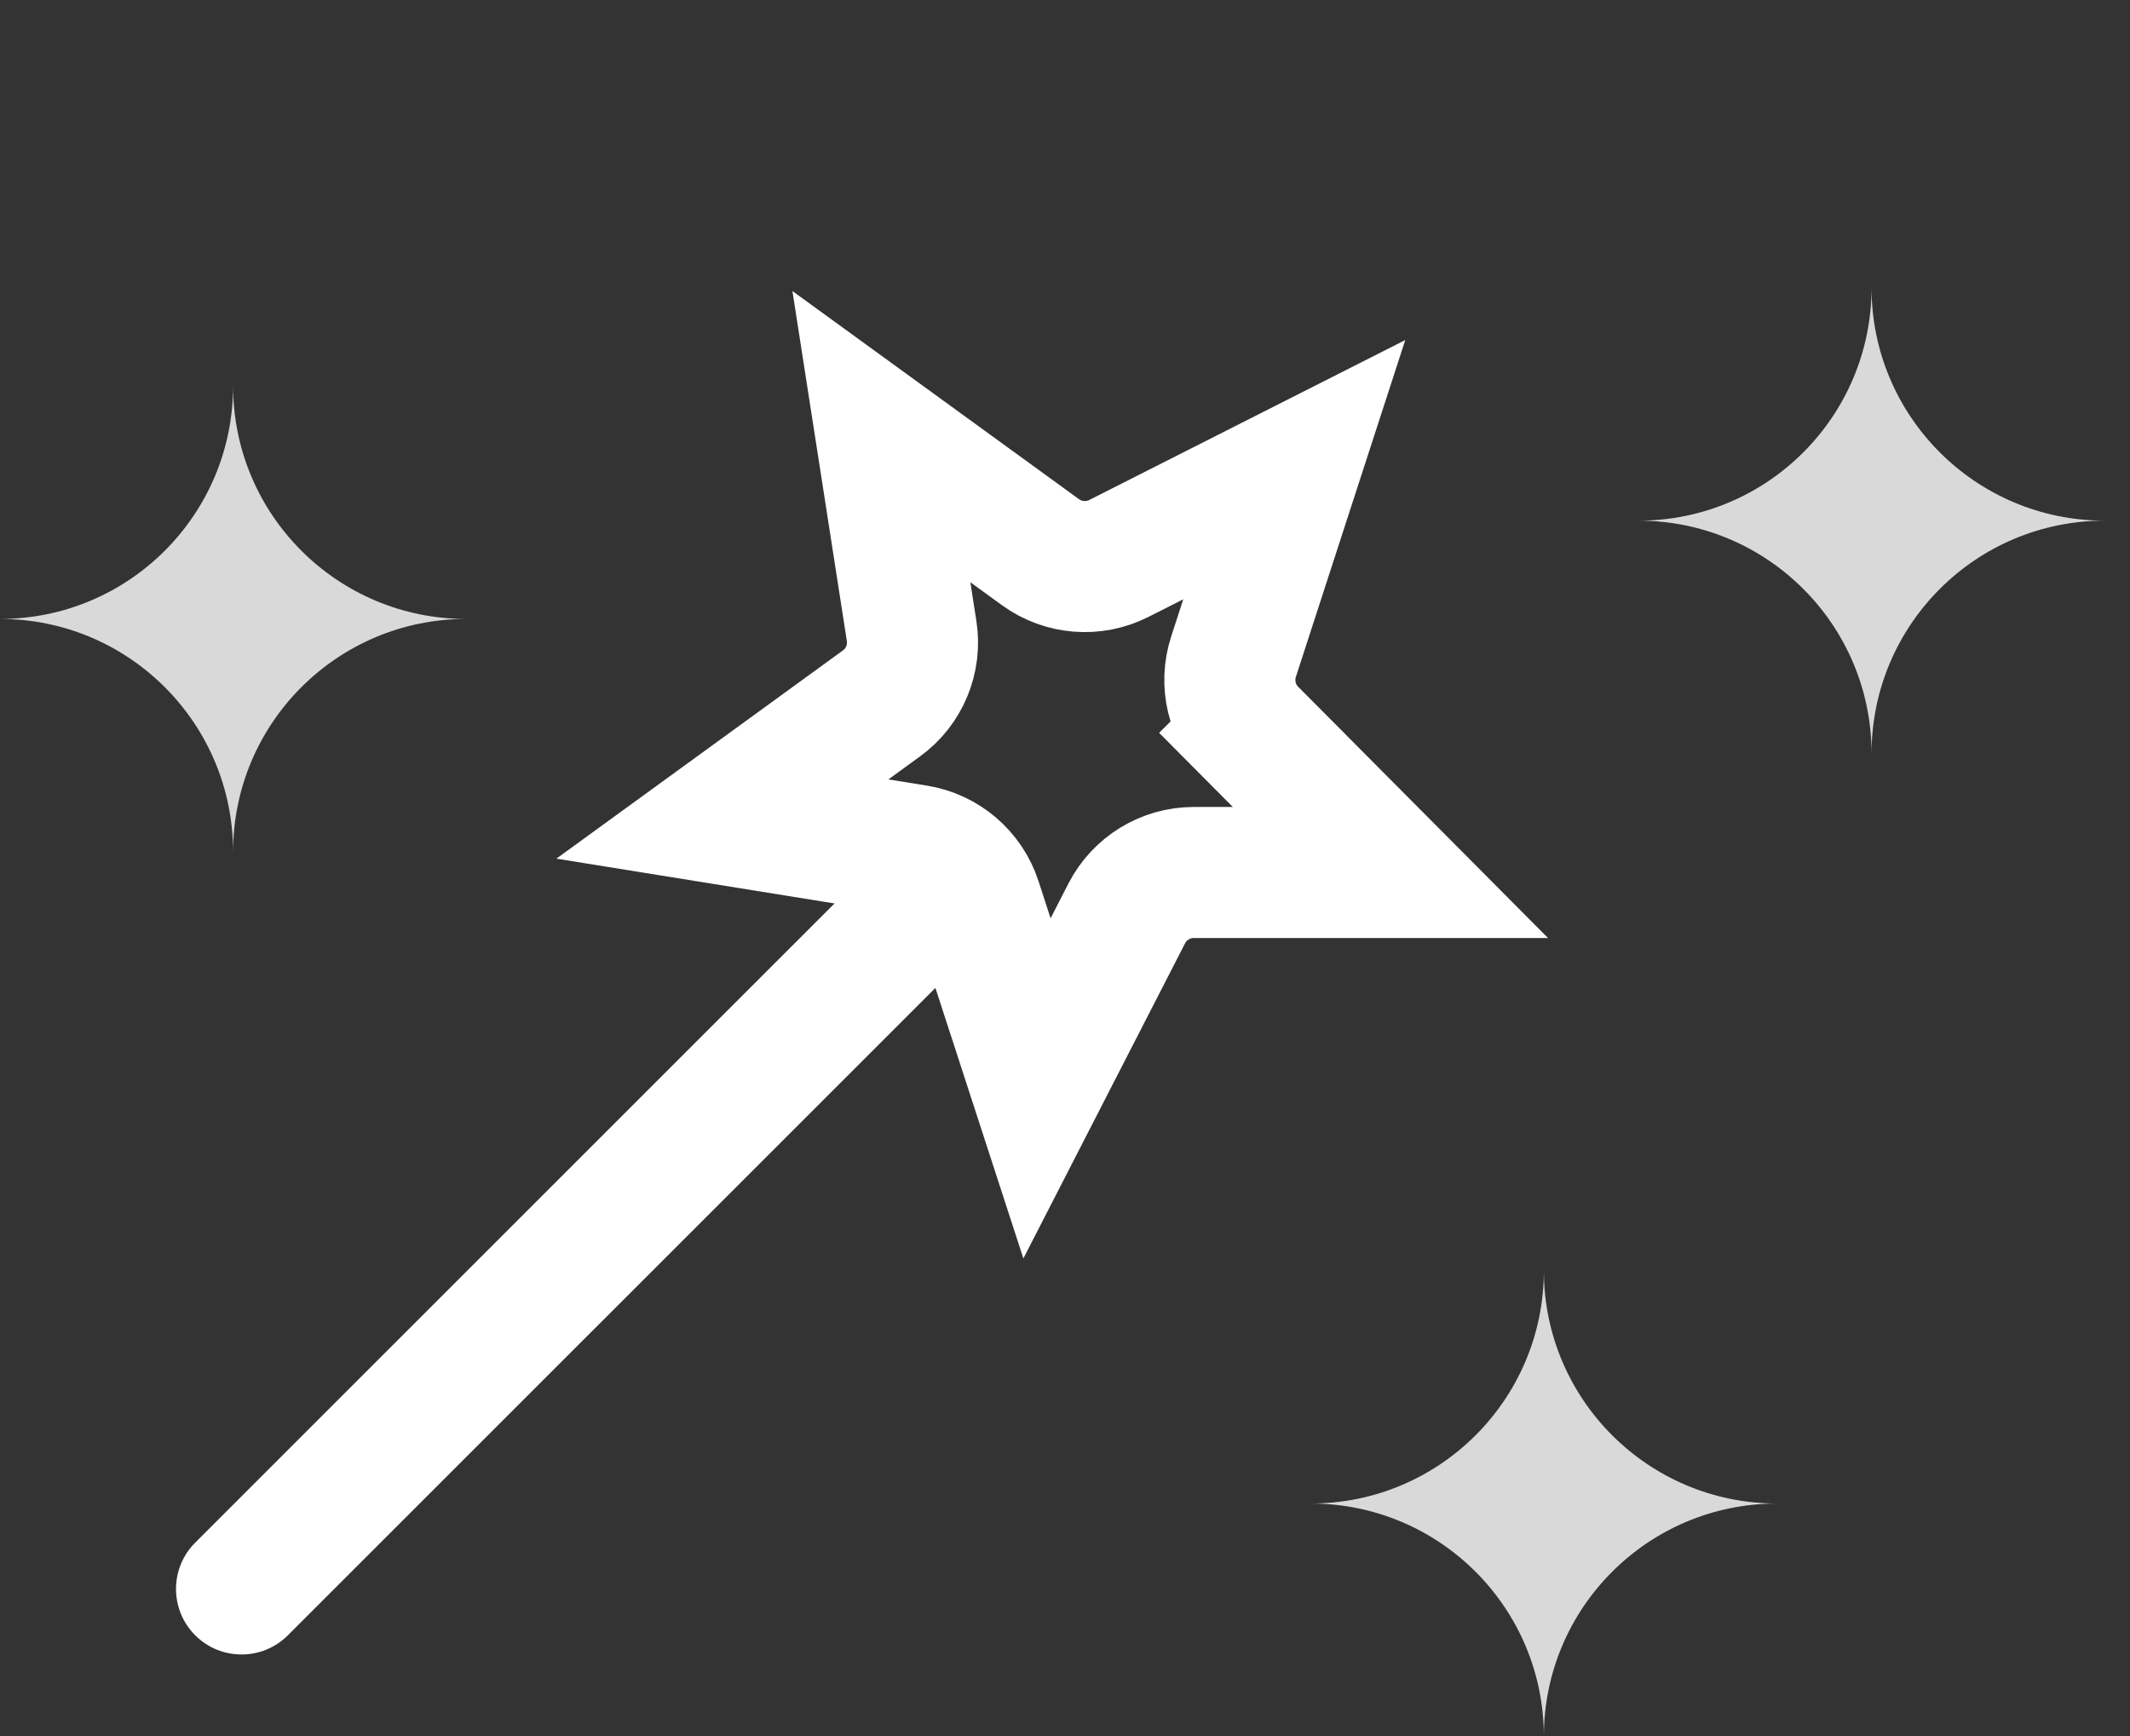
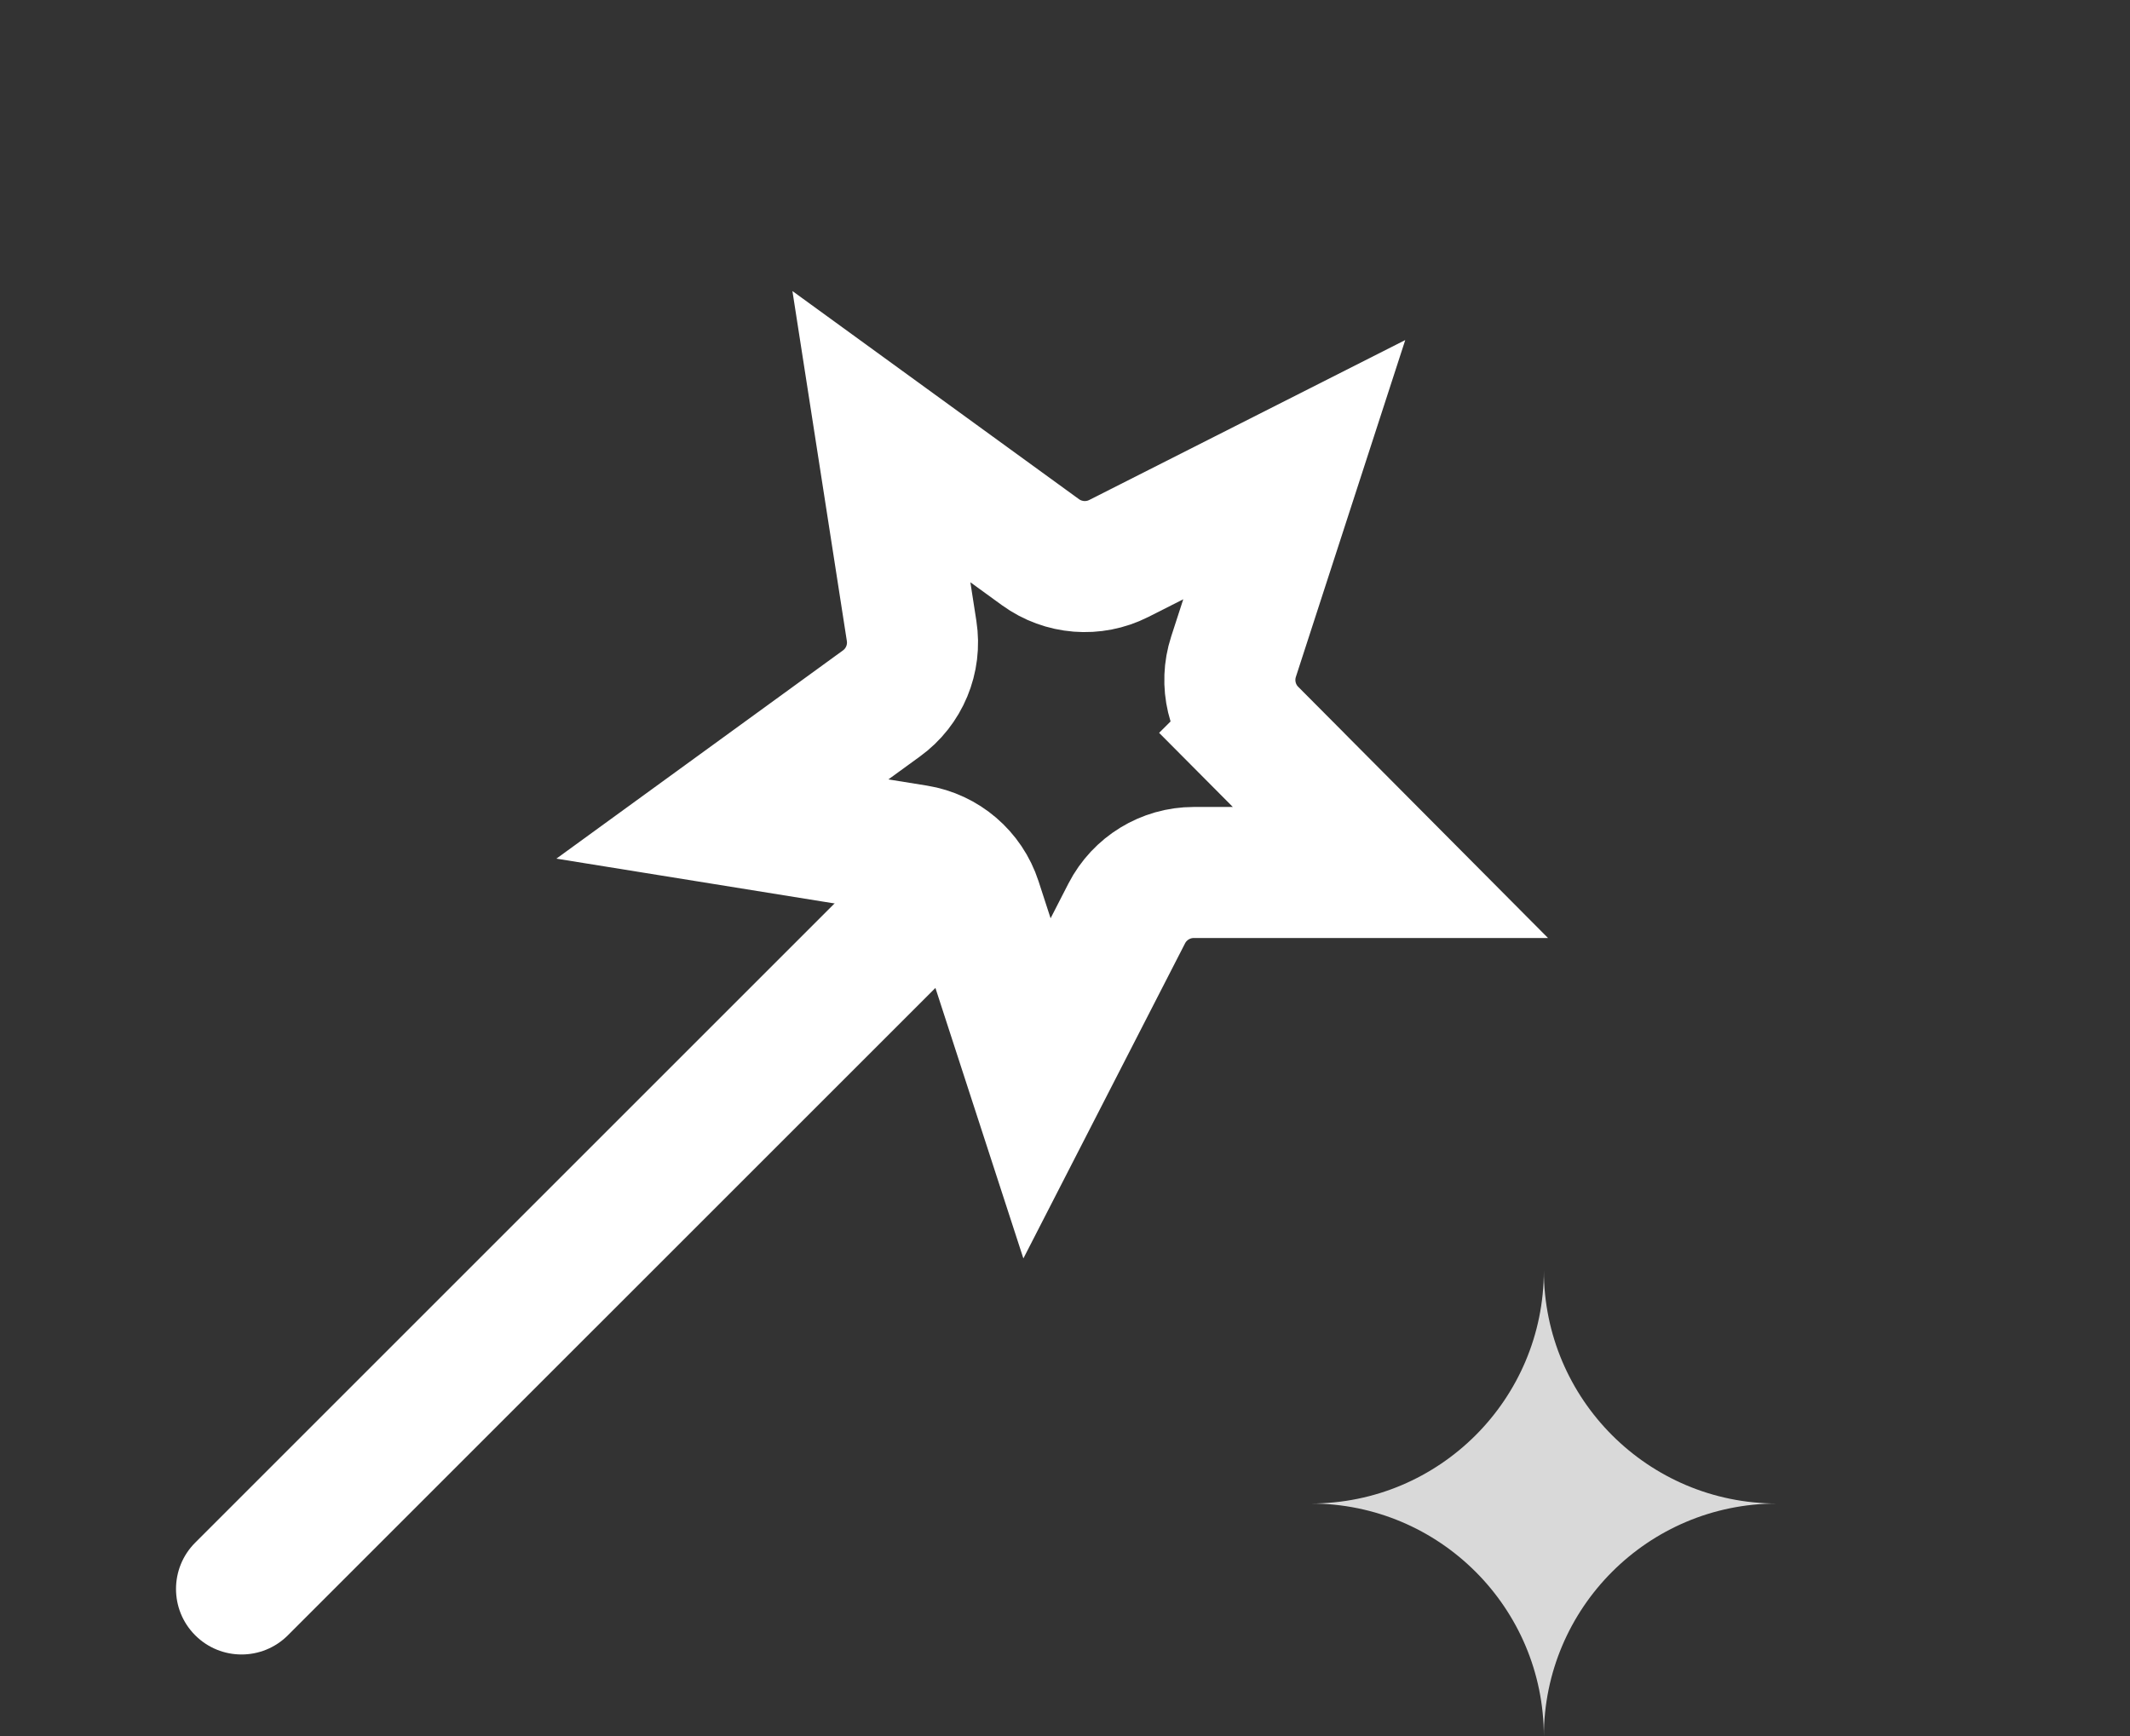
<svg xmlns="http://www.w3.org/2000/svg" width="65" height="53" viewBox="0 0 65 53" fill="none">
  <rect x="0" y="0" width="65" height="53" fill="#333333" stroke="none" />
  <path d="M5.957 47.086C5.176 47.867 5.176 49.133 5.957 49.914C6.738 50.695 8.004 50.695 8.785 49.914L5.957 47.086ZM8.785 49.914L31.311 27.389L28.483 24.56L5.957 47.086L8.785 49.914Z" fill="white" />
  <path d="M37.643 20.044L37.643 20.044C37.377 20.864 37.591 21.764 38.2 22.376L39.618 20.965L38.2 22.376L42.431 26.631L36.43 26.631C35.568 26.631 34.778 27.114 34.384 27.881L31.645 33.22L29.79 27.514C29.523 26.694 28.82 26.092 27.969 25.954L22.045 24.999L26.899 21.471C27.597 20.965 27.952 20.11 27.819 19.258L26.897 13.328L31.752 16.855C32.45 17.361 33.373 17.435 34.142 17.046L39.496 14.336L37.643 20.044Z" stroke="white" stroke-width="4" />
-   <path fill-rule="evenodd" clip-rule="evenodd" d="M0 18.892C3.929 18.892 7.113 22.077 7.113 26.005C7.113 22.077 10.298 18.892 14.227 18.892C10.298 18.892 7.113 15.707 7.113 11.779C7.113 15.707 3.929 18.892 0 18.892Z" fill="#D9D9D9" />
-   <path fill-rule="evenodd" clip-rule="evenodd" d="M50 15.892C53.929 15.892 57.113 12.707 57.113 8.779C57.113 12.707 60.298 15.892 64.227 15.892C60.298 15.892 57.113 19.077 57.113 23.005C57.113 19.077 53.929 15.892 50 15.892ZM57.113 8.779L57.113 8.779C57.113 8.779 57.113 8.779 57.113 8.779Z" fill="#D9D9D9" />
  <path fill-rule="evenodd" clip-rule="evenodd" d="M40 45.892C43.929 45.892 47.113 42.707 47.113 38.779C47.113 42.707 50.298 45.892 54.227 45.892C50.298 45.892 47.113 49.077 47.113 53.005C47.113 49.077 43.929 45.892 40 45.892Z" fill="#D9D9D9" />
</svg>